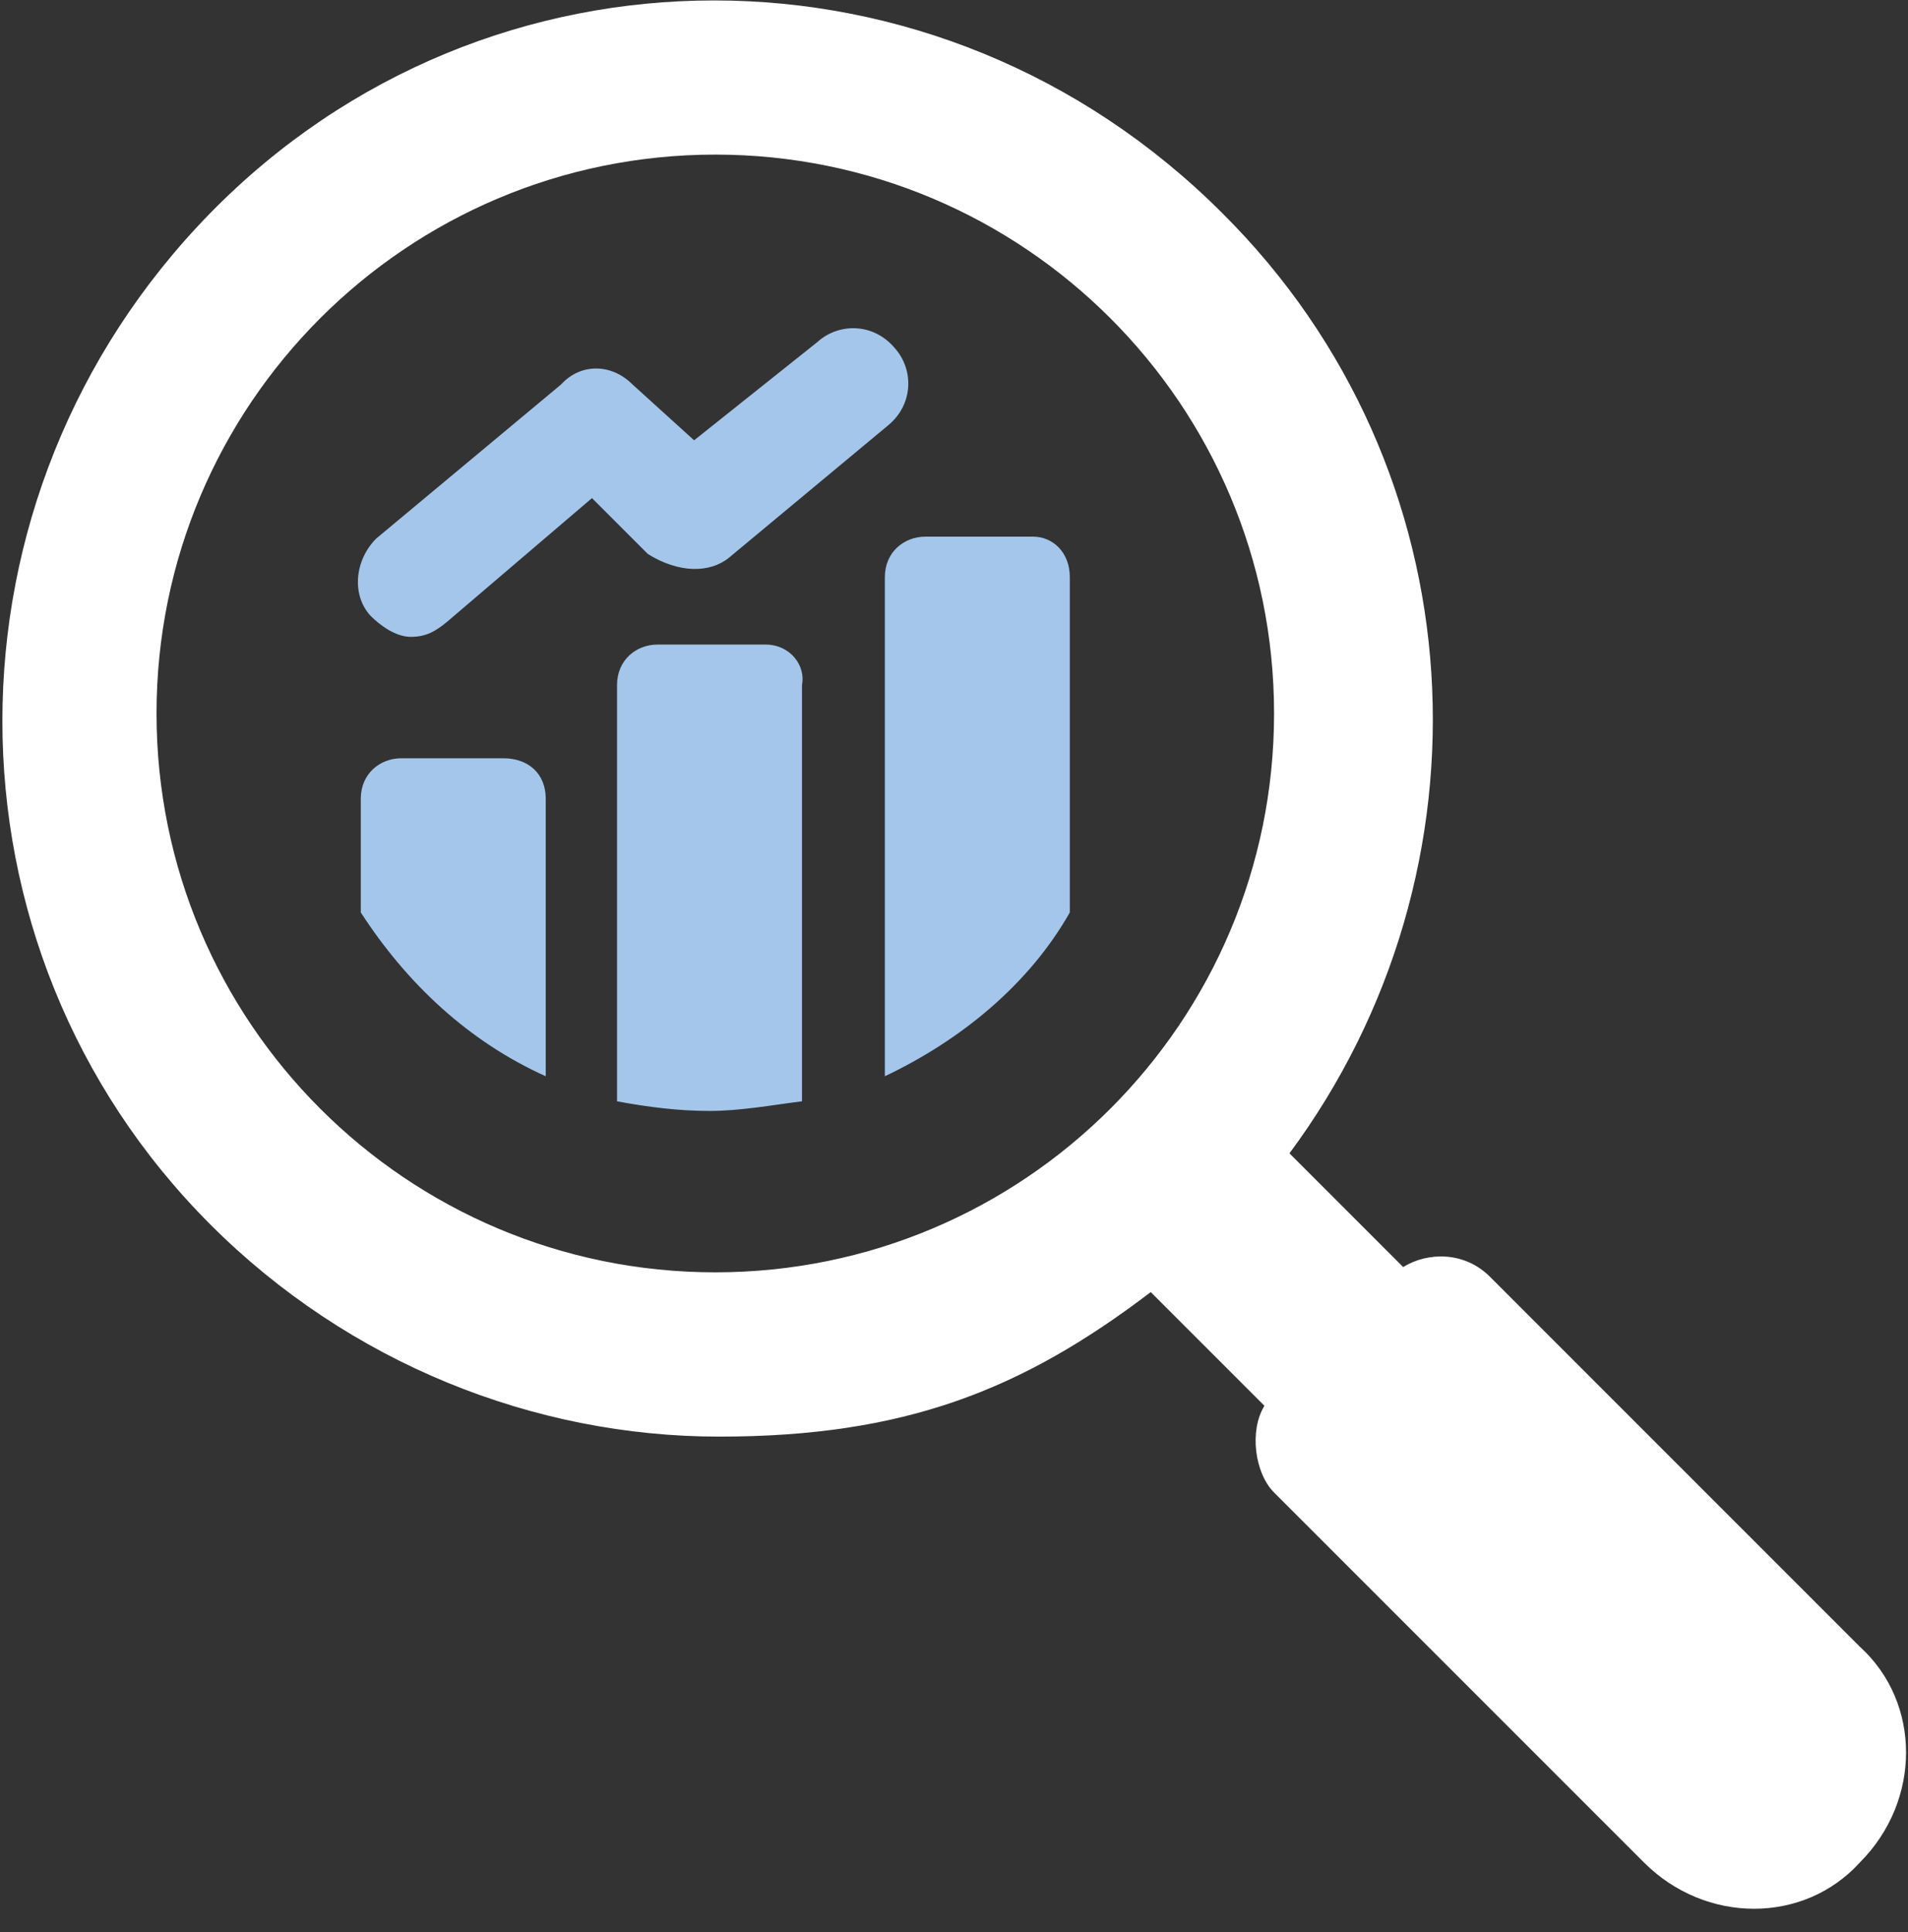
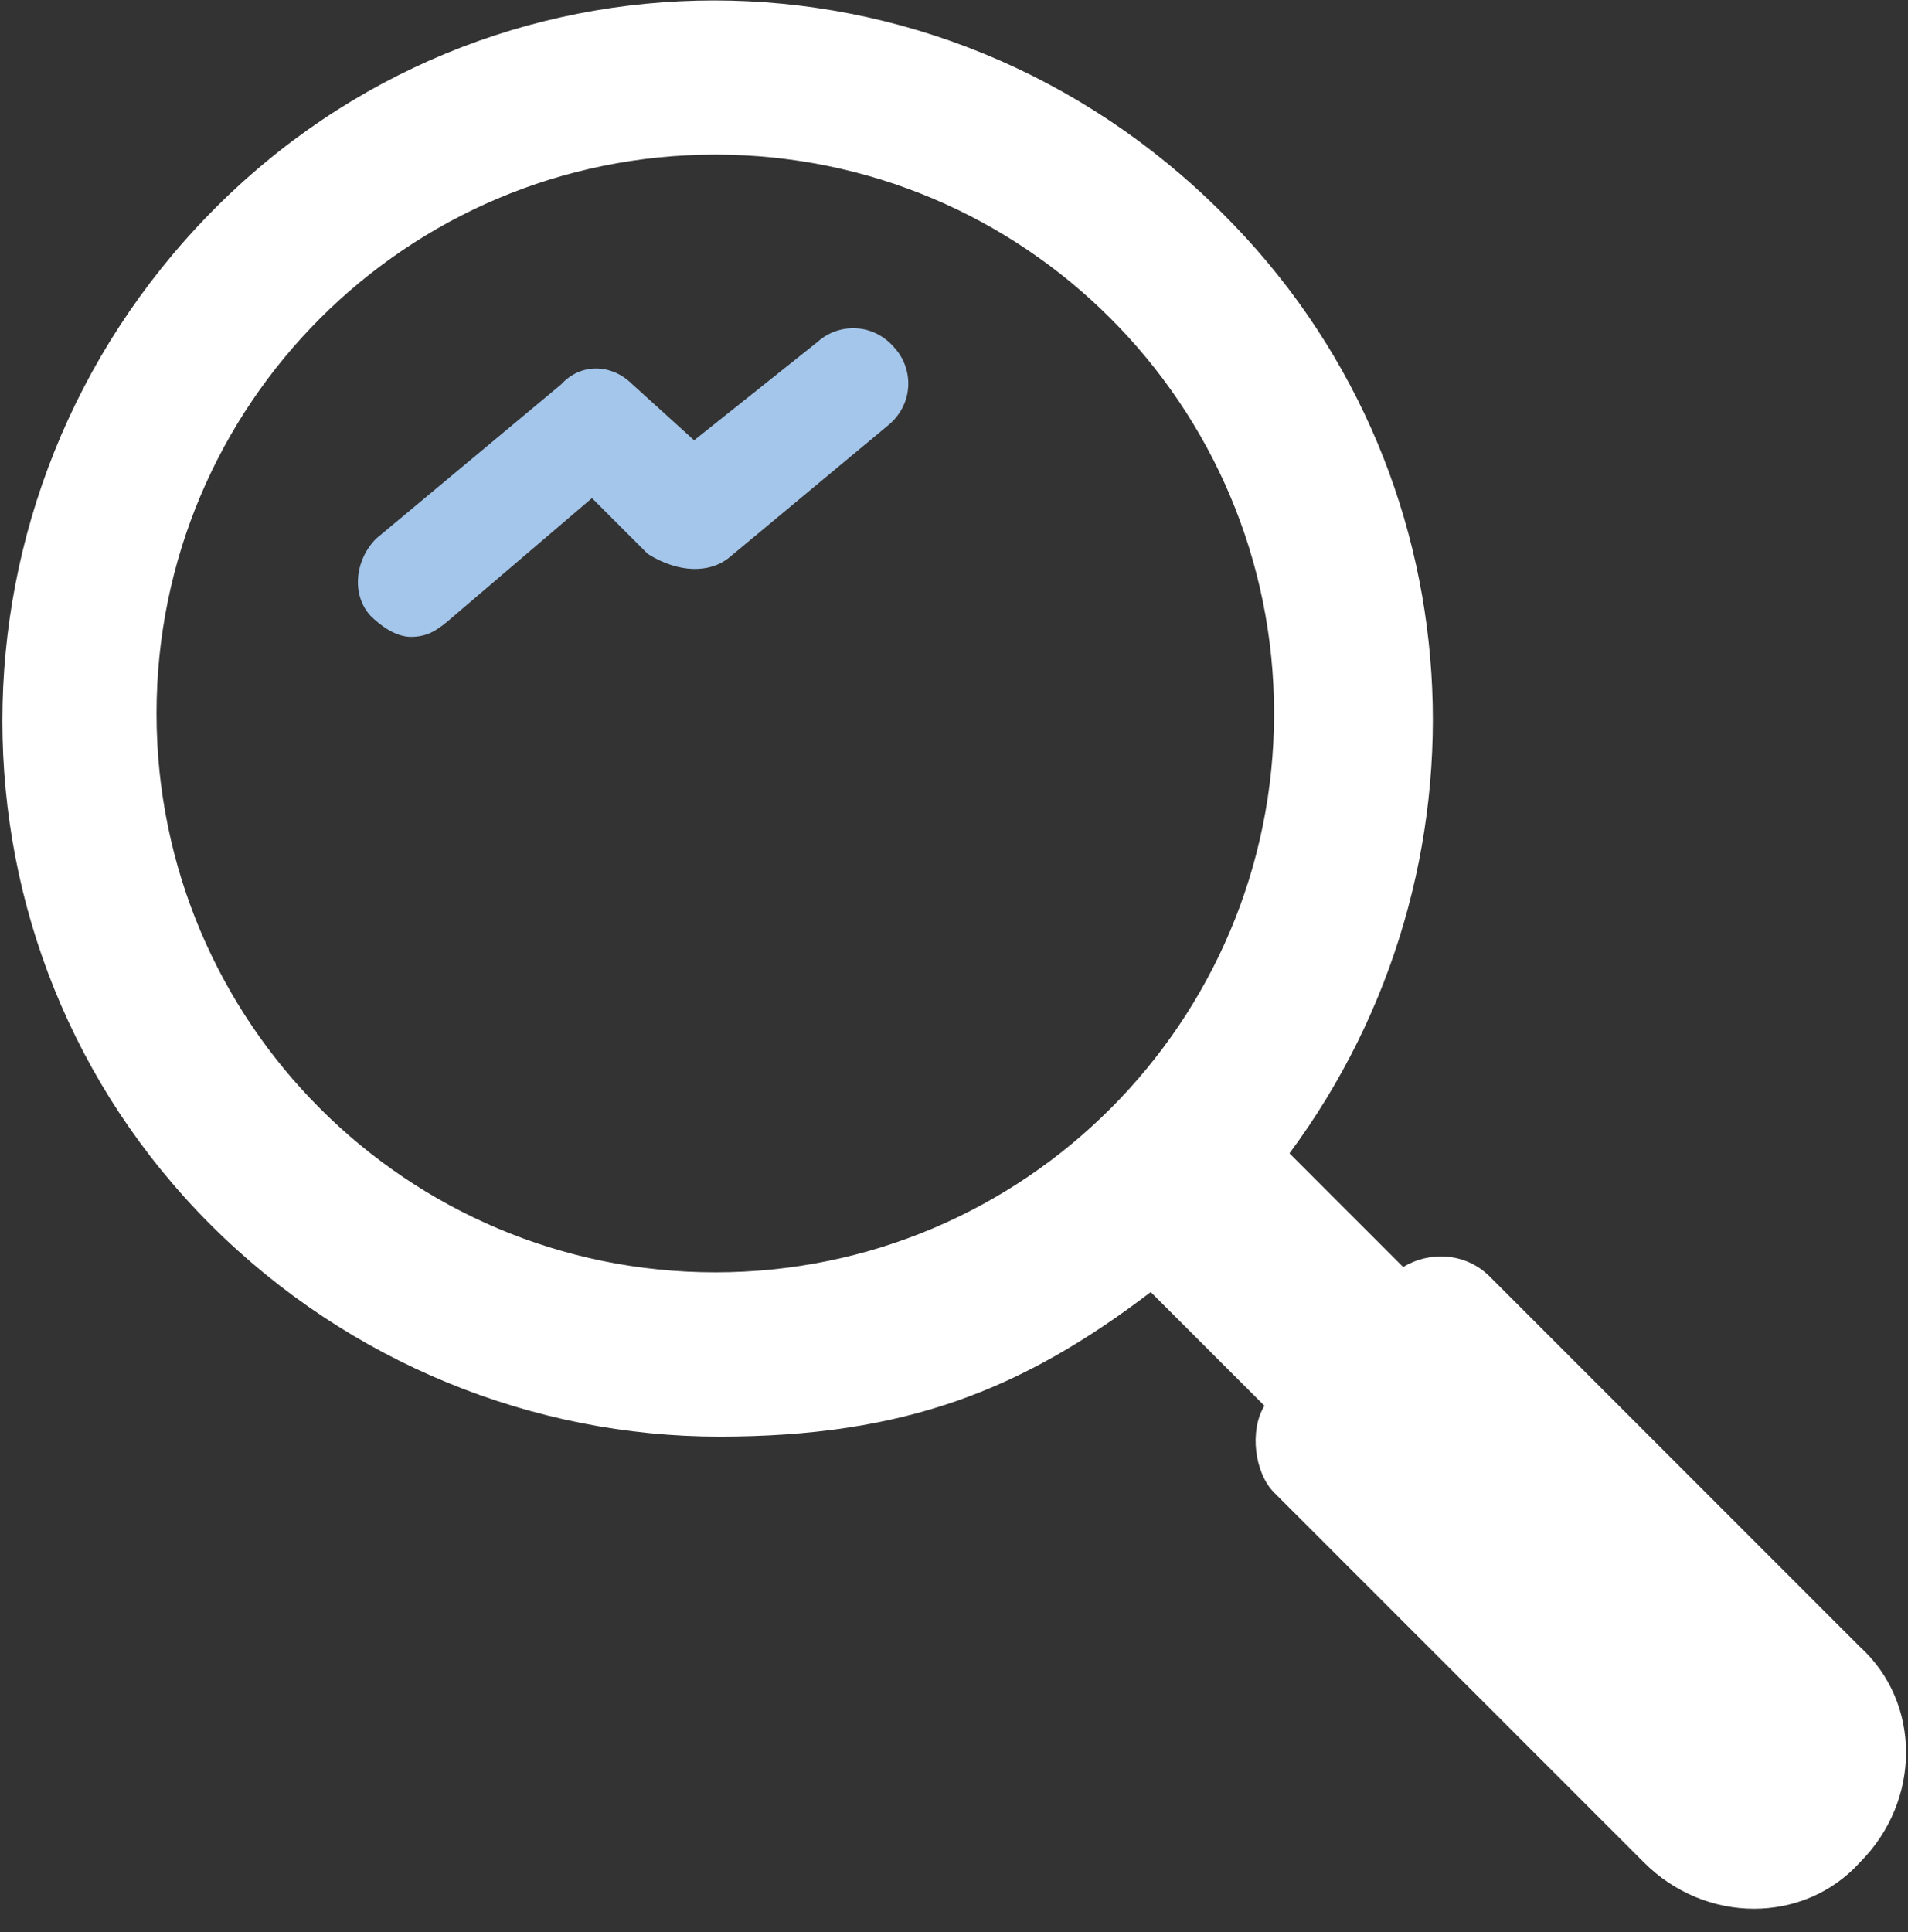
<svg xmlns="http://www.w3.org/2000/svg" width="80px" height="81px" viewBox="0 0 80 81" version="1.1">
  <rect x="0" y="0" width="80" height="81" fill="#333333" stroke="none" />
  <title>omniaccess-cybersecurity-identify-blue</title>
  <g id="Page-1" stroke="none" stroke-width="1" fill="none" fill-rule="evenodd">
    <g id="omniaccess-cybersecurity-identify-blue" transform="translate(0.1, 0.018)" fill-rule="nonzero">
      <path d="M8.725,8.907 C20.358,-2.969 39.263,-2.969 51.139,8.907 C61.964,19.652 62.772,36.455 53.966,48.331 L58.733,53.098 C59.783,52.451 61.318,52.451 62.368,53.502 L77.879,69.013 C80.465,71.356 80.465,75.476 77.879,78.061 C75.536,80.646 71.416,80.646 68.831,78.061 L53.32,62.55 C52.512,61.742 52.27,59.965 52.916,58.914 L48.149,54.148 C42.737,58.268 37.809,60.207 30.053,60.207 C22.297,60.207 14.542,57.137 8.725,51.32 C-2.908,39.687 -2.908,20.783 8.725,8.907 Z M29.891,6.463 C16.952,6.463 6.463,16.952 6.463,29.891 C6.463,42.831 16.952,53.32 29.891,53.32 C42.831,53.32 53.32,42.831 53.32,29.891 C53.32,16.952 42.831,6.463 29.891,6.463 Z" id="Shape" fill="#FFFFFF" />
-       <path d="M31.992,27.003 L27.468,27.003 C26.579,27.003 25.771,27.65 25.771,28.7 L25.771,46.15 C27.064,46.392 28.356,46.554 29.649,46.554 C30.942,46.554 32.234,46.312 33.527,46.15 L33.527,28.7 C33.688,27.892 33.042,27.003 31.992,27.003 L31.992,27.003 Z" id="Path" fill="#A4C6EB" />
-       <path d="M21.005,31.77 L16.723,31.77 C15.834,31.77 15.027,32.416 15.027,33.466 L15.027,38.233 C16.965,41.222 19.551,43.646 22.782,45.1 L22.782,33.466 C22.782,32.416 22.055,31.77 21.005,31.77 L21.005,31.77 Z" id="Path" fill="#A4C6EB" />
-       <path d="M43.221,22.479 L38.697,22.479 C37.809,22.479 37.001,23.125 37.001,24.176 L37.001,45.1 C40.232,43.565 43.06,41.222 44.756,38.233 L44.756,24.176 C44.756,23.125 44.029,22.479 43.221,22.479 Z" id="Path" fill="#A4C6EB" />
      <path d="M30.457,23.368 L37.162,17.793 C38.213,16.905 38.213,15.451 37.405,14.562 C36.516,13.512 35.062,13.512 34.173,14.32 L29.003,18.44 L26.418,16.097 C25.529,15.208 24.236,15.208 23.428,16.097 L15.673,22.56 C14.784,23.449 14.623,24.903 15.43,25.791 C15.834,26.195 16.481,26.68 17.127,26.68 C17.773,26.68 18.177,26.438 18.662,26.034 L24.721,20.863 L27.064,23.206 C28.356,24.014 29.649,24.014 30.457,23.368 L30.457,23.368 Z" id="Path" fill="#A4C6EB" />
    </g>
  </g>
</svg>